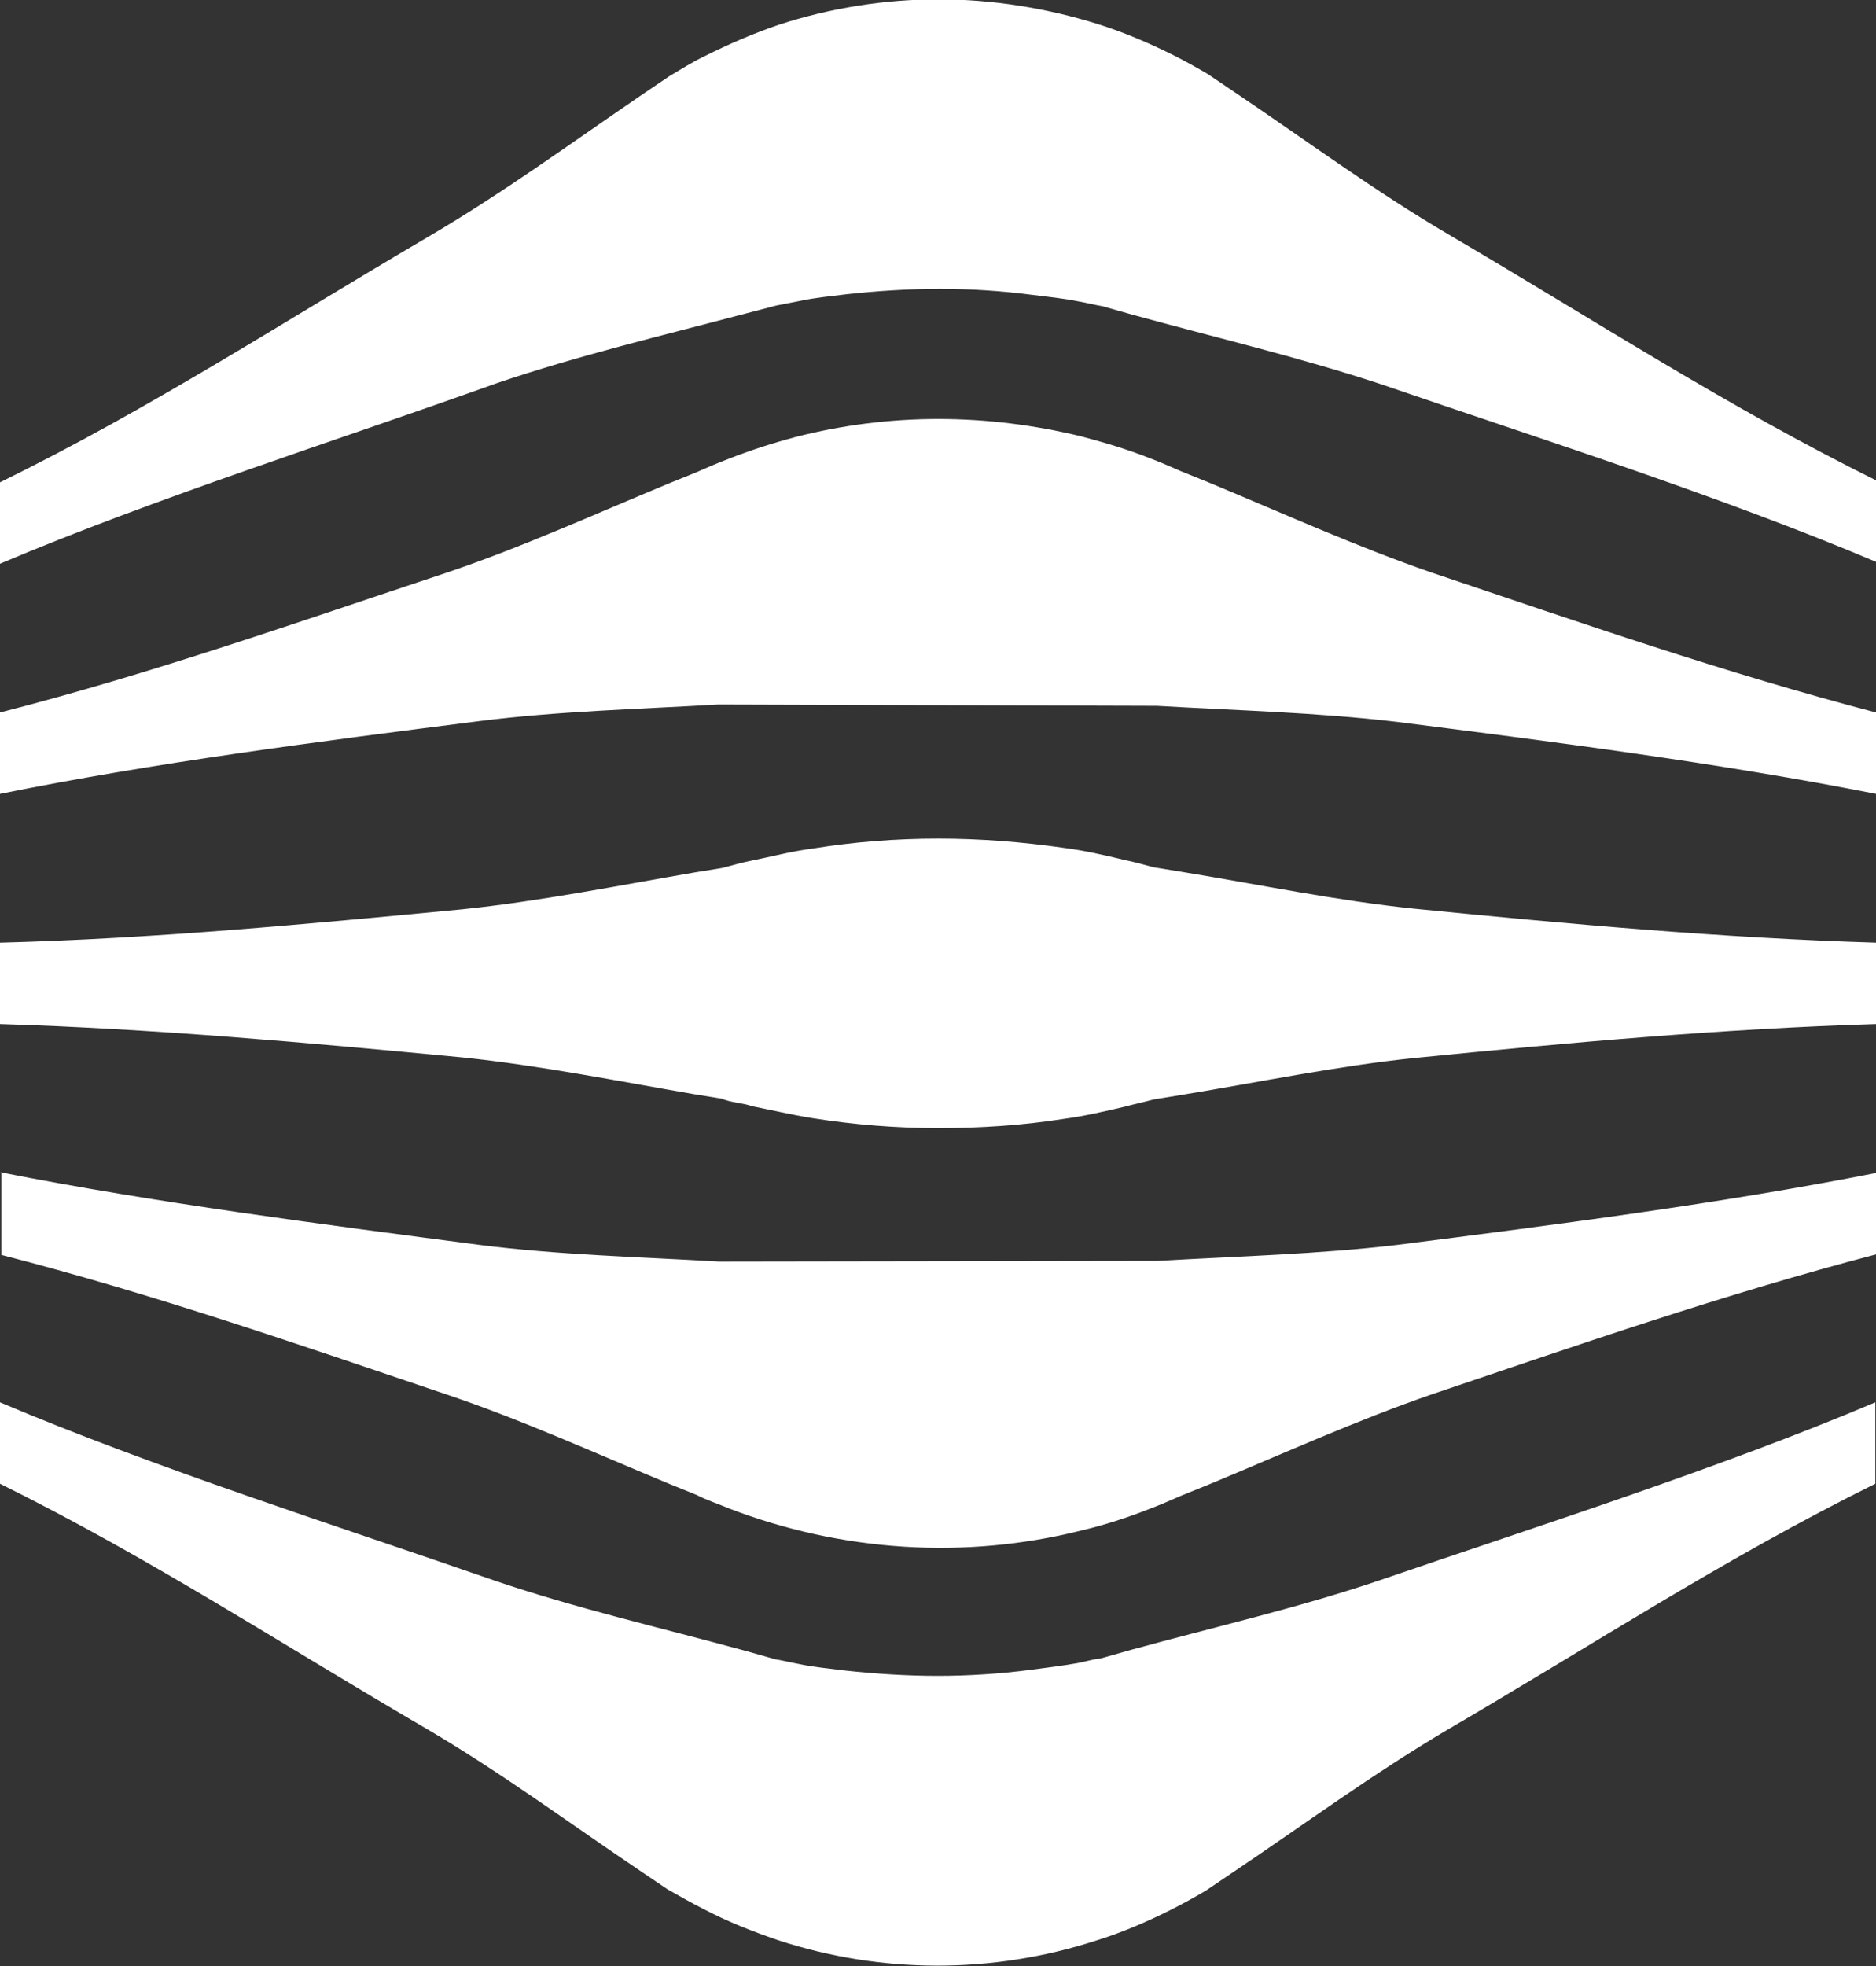
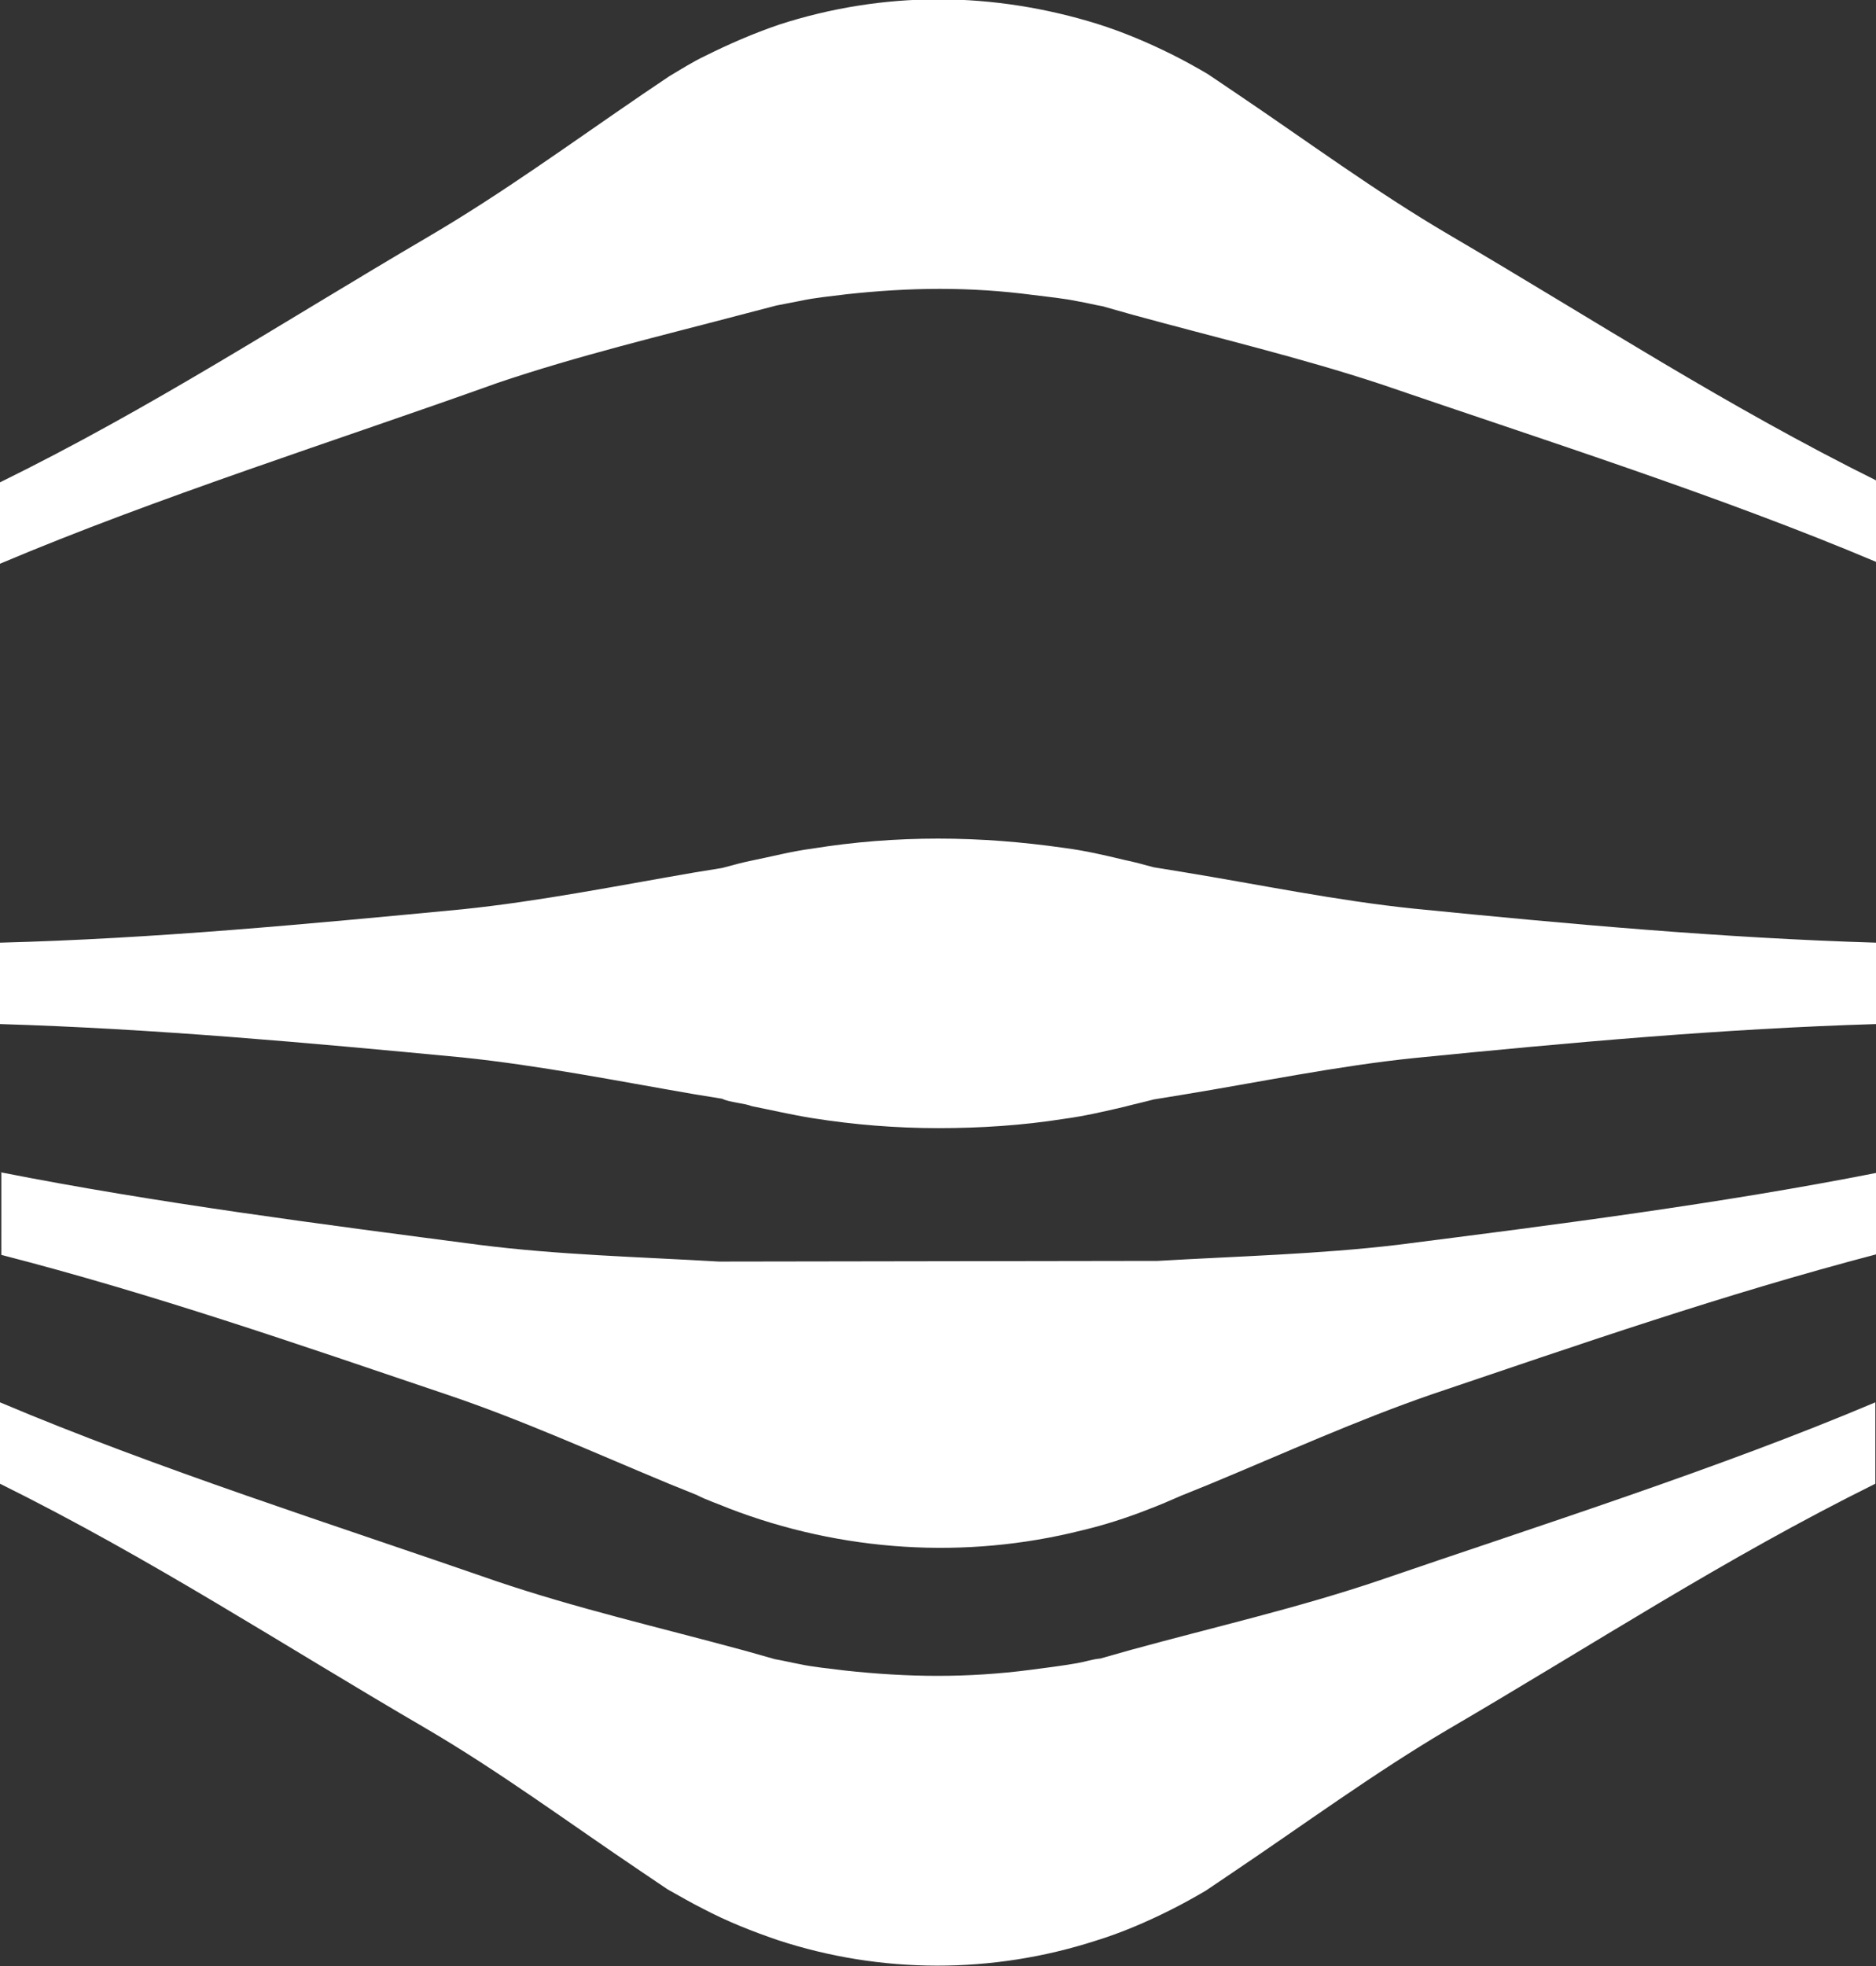
<svg xmlns="http://www.w3.org/2000/svg" version="1.1" id="Layer_1" x="0px" y="0px" viewBox="0 0 281.3 294.7" style="enable-background:new 0 0 281.3 294.7;" xml:space="preserve">
  <rect x="0" y="0" width="281.3" height="294.7" fill="#333333" stroke="none" />
  <style type="text/css">
	.st0{fill:#FFFFFF;}
</style>
  <path class="st0" d="M0,72.3c22.8-11.2,42.2-23.9,64.2-36.8c11.1-6.5,21.5-14.1,32.2-21.4l4-2.7c1.7-1,3.4-2.1,5.3-3  c3.6-1.8,7.3-3.4,11.1-4.7c7.7-2.5,15.8-3.8,23.9-3.8c8.1,0,16.2,1.3,23.9,3.7c3.8,1.2,7.6,2.8,11.2,4.6c1.8,0.9,3.6,1.9,5.3,2.9  l4,2.7c10.7,7.2,21.1,14.9,32.2,21.4c22,12.9,41.4,25.6,64.2,36.9v12.2c-23.4-9.9-50.2-18.4-74.4-26.7c-12.1-4-24.8-7-37.2-10.4  l-4.6-1.3c-1.2-0.2-2.3-0.5-3.5-0.7c-2.4-0.5-4.7-0.7-7-1c-4.6-0.6-9.2-0.9-13.9-0.9c-4.6,0-9.3,0.3-13.9,0.8c-2.3,0.3-4.7,0.5-7,1  l-3.6,0.7l-4.6,1.2c-12.5,3.3-25.1,6.3-37.2,10.4C50.3,66.1,23.4,74.6,0,84.5L0,72.3z" />
-   <path class="st0" d="M0,106.8c23-5.9,44.2-13.4,66.8-20.9c11.3-3.8,22.3-8.8,33.4-13.4l4.2-1.7c1.6-0.7,3.2-1.4,4.8-2  c3.3-1.3,6.7-2.4,10.1-3.3c7-1.8,14.2-2.7,21.4-2.7c7.2,0,14.4,0.9,21.4,2.6c3.4,0.9,6.8,1.9,10.1,3.2c1.6,0.6,3.2,1.3,4.8,2  l4.2,1.7c11.1,4.6,22.1,9.6,33.4,13.5c22.6,7.6,43.8,15,66.7,21V119c-23.3-4.6-48.2-7.8-71.9-10.8c-11.8-1.4-23.9-1.7-35.9-2.4  l-65.8-0.2c-12,0.7-24.1,1-35.9,2.5C48.2,111.1,23.2,114.3,0,119V106.8z" />
  <path class="st0" d="M0,141.3c23.1-0.6,46.2-2.8,69.3-5c11.6-1.2,23.1-3.5,34.7-5.5l4.3-0.7c1.5-0.4,2.9-0.8,4.4-1.1  c3-0.6,6-1.4,9.1-1.8c6.2-1,12.5-1.5,18.9-1.5c6.3,0,12.6,0.5,18.9,1.4c3.1,0.4,6.1,1.1,9,1.8c1.5,0.3,2.9,0.7,4.4,1.1l4.3,0.7  c11.6,1.9,23.1,4.3,34.7,5.5c23.1,2.3,46.2,4.4,69.3,5.1v12.2c-23.1,0.7-46.2,2.8-69.3,5.1c-11.6,1.2-23.1,3.6-34.7,5.5l-4.3,0.7  c-1.5,0.4-2.9,0.7-4.4,1.1c-3,0.7-6,1.4-9,1.8c-6.3,1-12.6,1.4-18.9,1.4c-6.3,0-12.6-0.5-18.9-1.5c-3.1-0.5-6.1-1.2-9.1-1.8  c-0.9-0.4-3.5-0.6-4.4-1.1l-4.3-0.7c-11.6-2-23.1-4.3-34.7-5.5c-23.1-2.2-46.2-4.3-69.3-5L0,141.3z" />
  <path class="st0" d="M0,175.7c23.3,4.6,48.2,7.8,71.9,10.9c11.8,1.5,23.9,1.8,35.9,2.5l65.8-0.1c12-0.7,24.1-1,35.9-2.4  c23.6-3,48.6-6.2,71.9-10.8v12.2c-22.9,6-44.2,13.4-66.7,21c-11.3,3.9-22.3,8.9-33.4,13.5l-4.2,1.7c-1.6,0.7-3.2,1.4-4.8,2  c-3.3,1.3-6.7,2.4-10.1,3.2c-17.5,4.4-36,3.2-52.9-3.3c-1.4-0.6-3.5-1.3-4.8-2l-4.2-1.7c-11.1-4.6-22.1-9.6-33.4-13.4  c-22.5-7.6-43.8-15-66.7-20.9V175.7z" />
  <path class="st0" d="M0,210.2c23.4,9.9,50.2,18.4,74.4,26.8c12.1,4.1,24.7,7,37.2,10.4l4.6,1.3c1.2,0.2,2.4,0.5,3.5,0.7  c2.3,0.5,4.7,0.7,7,1c4.6,0.5,9.3,0.8,13.9,0.8c4.6,0,9.3-0.3,13.9-0.9c2.3-0.3,4.7-0.6,7-1c1.2-0.2,2.3-0.6,3.5-0.7l4.6-1.3  c12.4-3.4,25.1-6.3,37.2-10.4c24.2-8.3,51-16.8,74.4-26.7v12.2c-22.8,11.3-42.1,24-64.2,36.9c-11,6.5-21.5,14.2-32.2,21.4l-4,2.7  c-1.7,1-3.5,2-5.3,2.9c-3.6,1.8-7.3,3.4-11.2,4.6c-15.5,5-32.2,5-47.7-0.1c-3.8-1.3-7.6-2.8-11.2-4.7c-1.8-0.9-3.5-1.9-5.3-2.9  l-4-2.7c-10.7-7.2-21.1-14.9-32.2-21.4C42.1,246.4,22.8,233.7,0,222.4V210.2z" />
</svg>